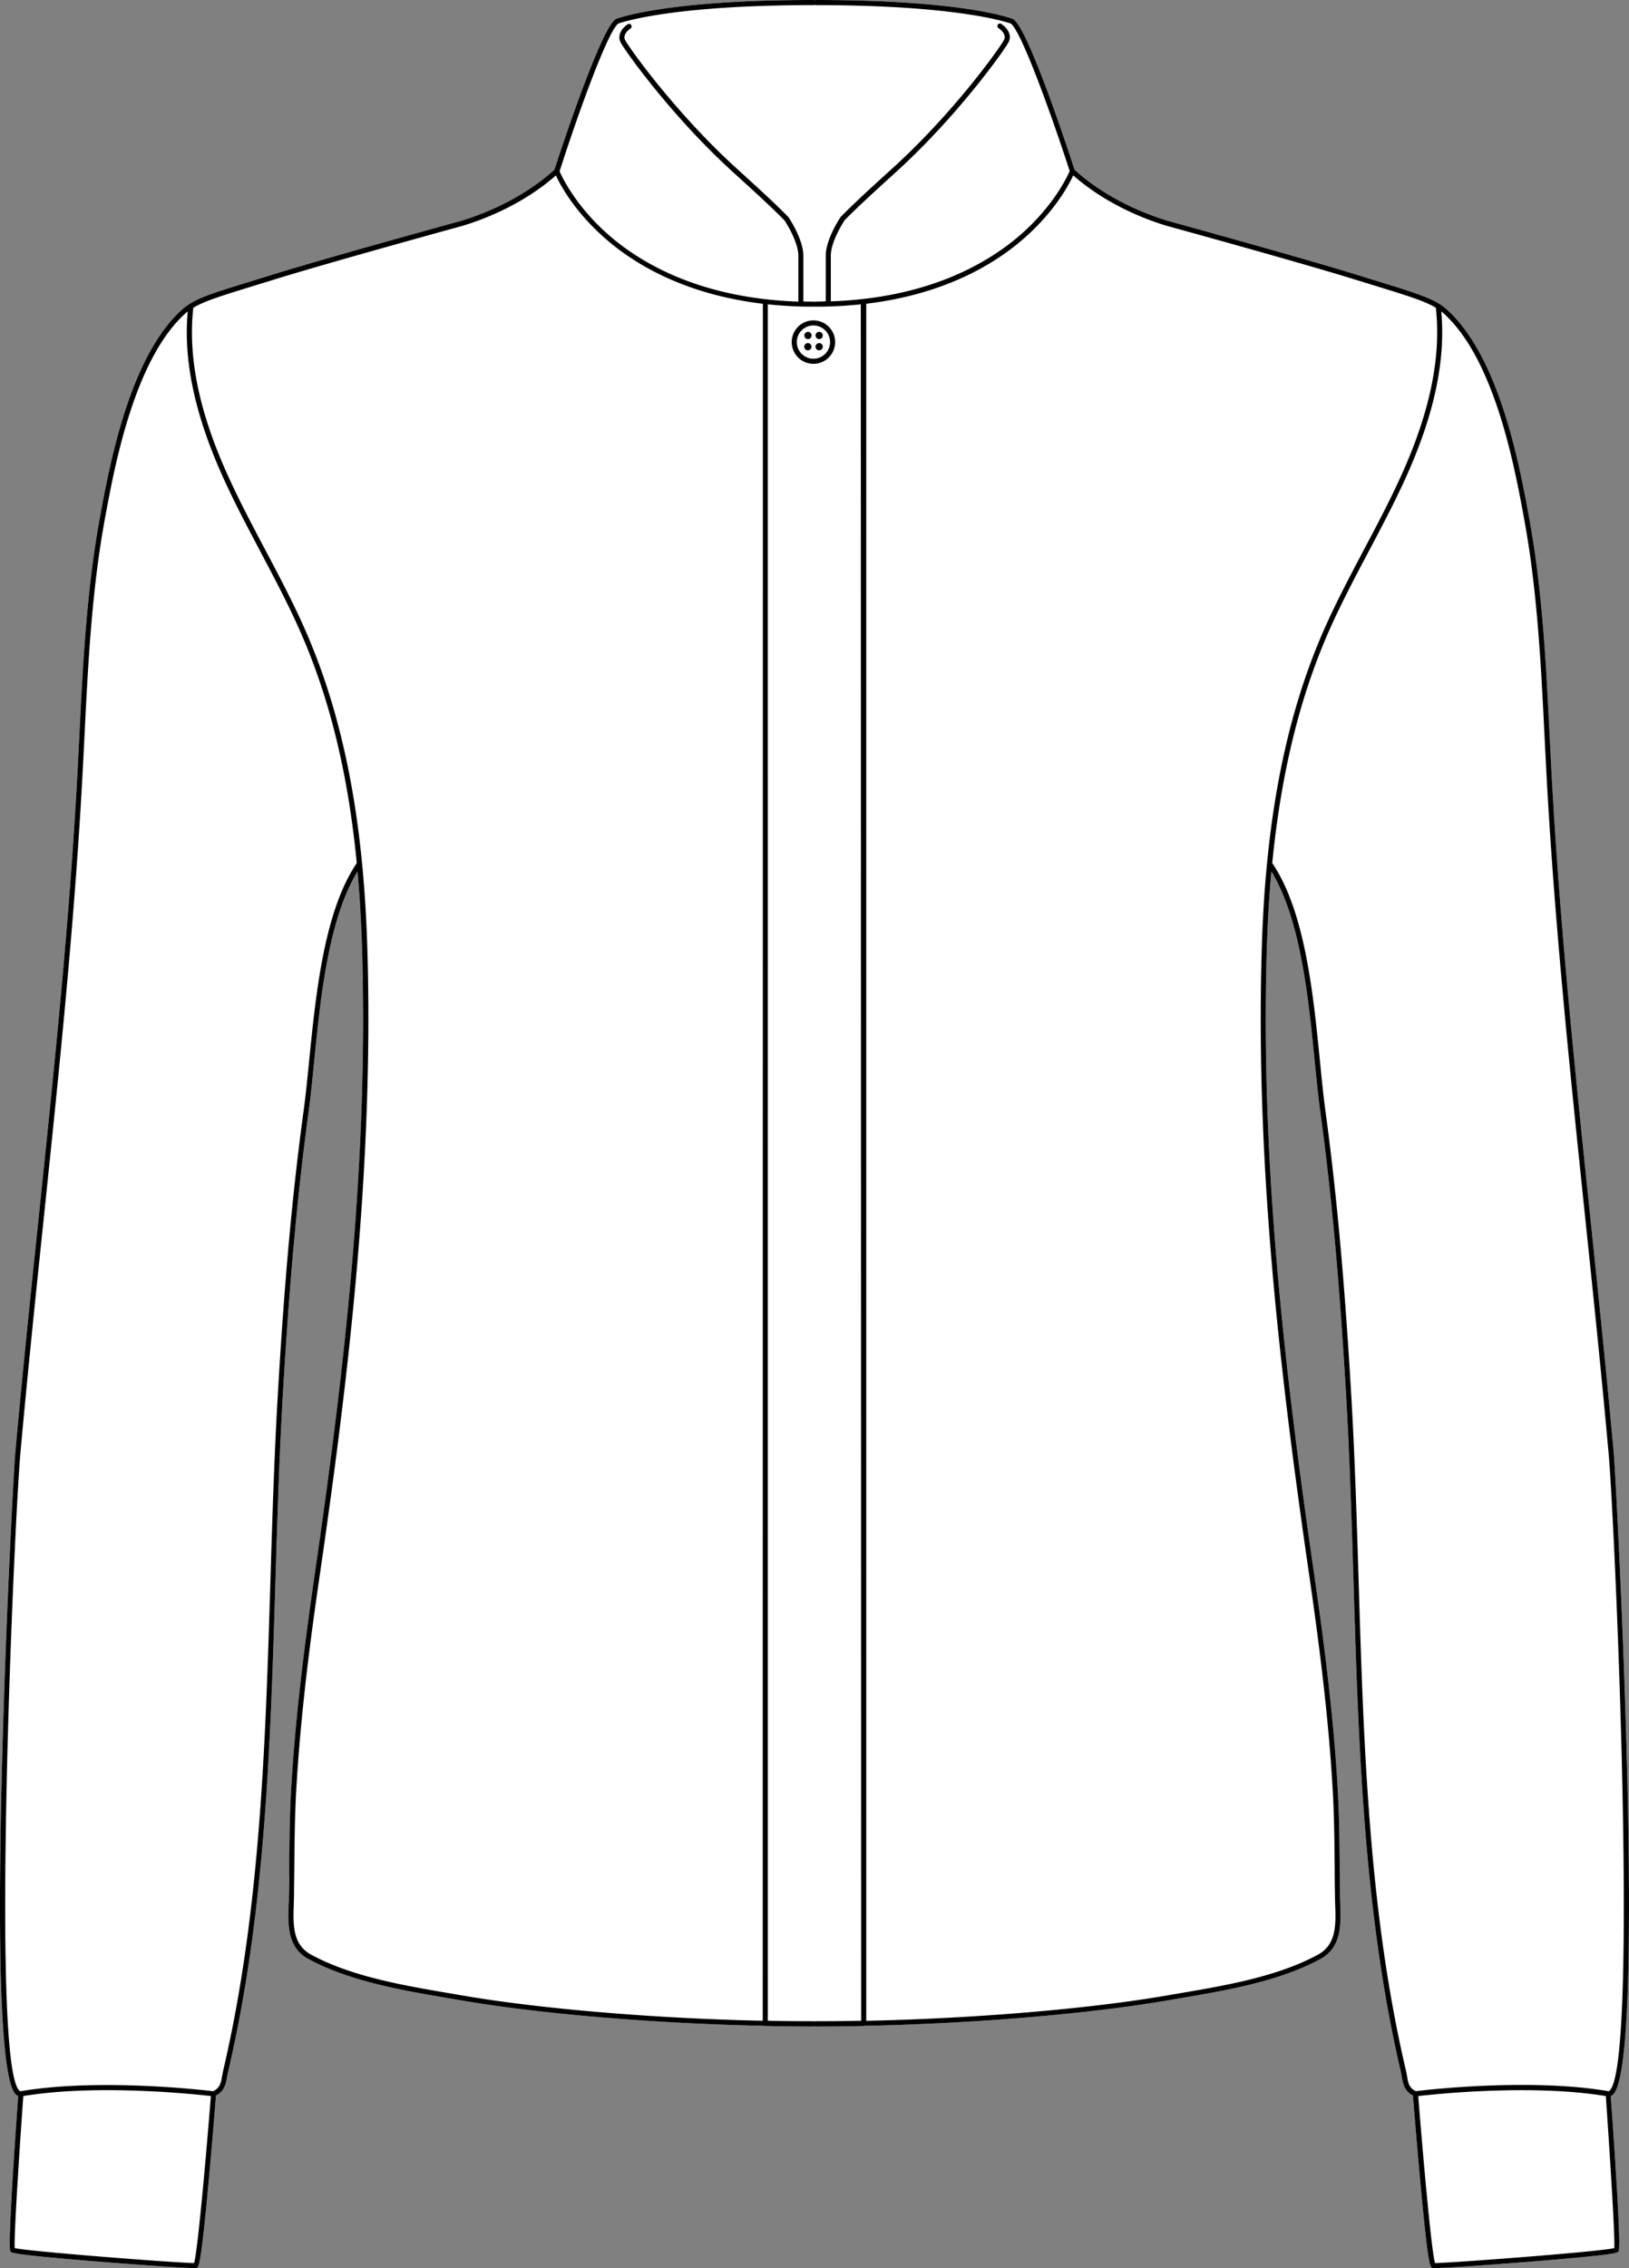
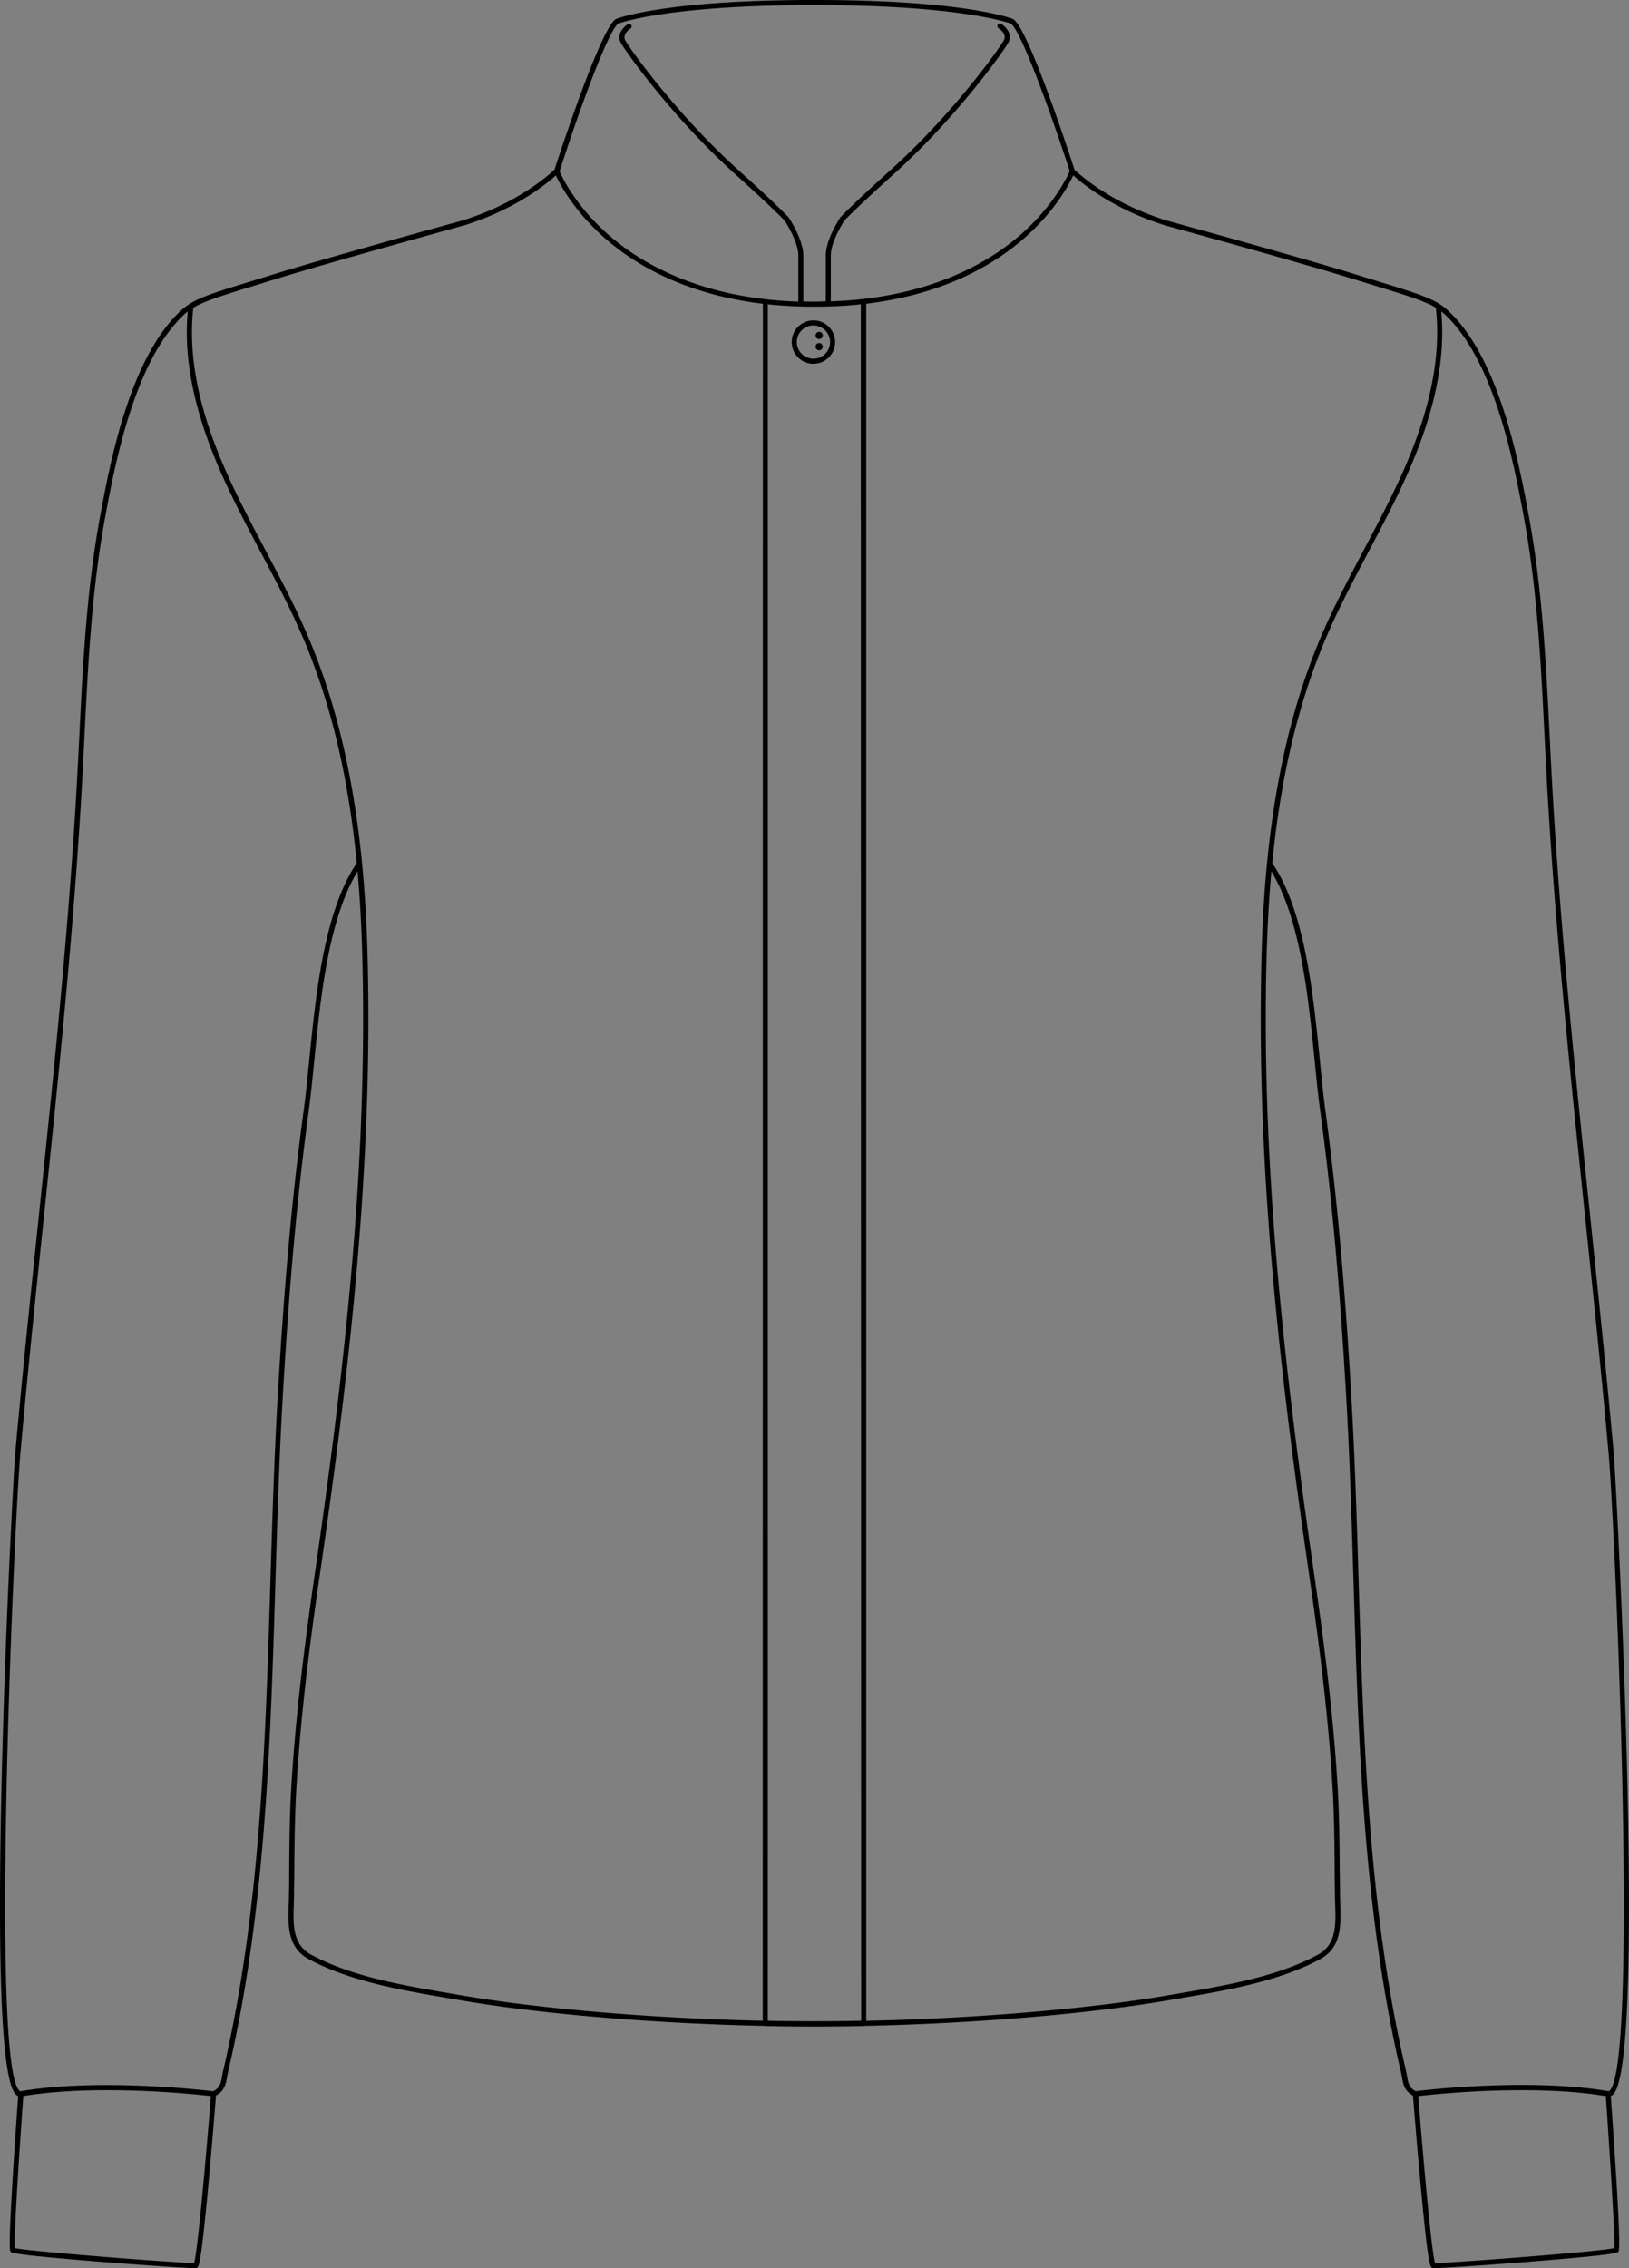
<svg xmlns="http://www.w3.org/2000/svg" viewBox="0 0 567.3 789.49">
  <rect x="0" y="0" width="567.3" height="789.49" fill="#808080" stroke="none" />
  <defs>
    <style>.cls-1{fill:#fff;}</style>
  </defs>
  <g id="Layer_2" data-name="Layer 2">
    <g id="Layer_1-2" data-name="Layer 1">
-       <path class="cls-1" d="M561.74,729.09a2.55,2.55,0,0,1-.78.5c2.5,34.92,3.41,53.13,2.71,54.1-.35.49-.83,1.16-32.28,3.67-8.93.71-28.05,2.13-31.82,2.13a3.69,3.69,0,0,1-.6,0c-.94-.21-1.61-.36-4.4-30.8-1.22-13.23-2.29-26.58-2.5-29.27-3-1.61-3.41-4-3.85-6.44-.11-.59-.21-1.21-.36-1.84-13-55.4-14.77-114.18-16.5-171-.65-21.25-1.32-43.23-2.57-64.55-2.31-39.59-5.09-70-9-98.75-.72-5.26-1.31-11.21-1.94-17.51-2.19-22.06-4.91-49.28-15.08-66-.82,9.18-1.37,18.82-1.66,29.4-2,74.92,6.73,147.42,16.47,214.61,3.28,22.6,6.84,49.31,8.33,76,.51,9.15.59,18.43.66,27.39,0,3.08.06,6.15.1,9.23,0,1,.05,1.94.08,2.93.25,7,.53,15-6.92,19-14.27,7.76-32.54,10.88-48.65,13.63l-4.4.75c-27.3,4.72-67.78,8.12-105.72,8.88a.82.82,0,0,1-.28.06,1,1,0,0,1-.23,0c-5.49.12-11.05.18-16.54.18a.87.87,0,0,1-.36-.09,1,1,0,0,1-.37.09c-5.48,0-11-.06-16.54-.18a1,1,0,0,1-.23,0,.88.88,0,0,1-.28-.06c-37.93-.76-78.42-4.16-105.71-8.88l-4.4-.75c-16.12-2.75-34.39-5.87-48.66-13.63-7.45-4.06-7.17-12-6.92-19,0-1,.07-2,.08-2.94,0-3.08.07-6.16.1-9.23.07-9,.15-18.24.66-27.39,1.5-26.72,5.05-53.43,8.33-76,9.75-67.19,18.49-139.69,16.47-214.61-.29-10.58-.83-20.22-1.66-29.4-10.17,16.68-12.88,43.9-15.08,66-.63,6.3-1.22,12.25-1.93,17.51-3.92,28.71-6.7,59.16-9,98.75-1.25,21.32-1.92,43.29-2.57,64.55-1.73,56.85-3.52,115.63-16.49,171-.15.63-.26,1.25-.36,1.84-.44,2.48-.86,4.83-3.86,6.44-.21,2.69-1.28,16-2.49,29.27-2.8,30.44-3.47,30.59-4.41,30.8a3.6,3.6,0,0,1-.6,0c-3.76,0-22.88-1.42-31.82-2.13C4.45,784.85,4,784.18,3.62,783.69c-.69-1,.22-19.18,2.71-54.1a2.55,2.55,0,0,1-.78-.5c-11.87-11-1.16-213-.24-223.2,2.46-27.47,5.37-55.35,8.18-82.32,5.23-50.15,10.64-102,13.41-153.22.25-4.6.48-9.22.71-13.83,1.24-25.11,2.53-51.08,7.16-76.25C38.12,162,45.08,124.1,63.54,107.64a18.77,18.77,0,0,1,2.42-1.8c.39-.26.82-.5,1.27-.75,4.1-2.22,10.26-4.12,20.48-7.26L95,95.58c18.9-5.87,65.39-18.64,65.85-18.76,16.92-5.26,27.43-13.31,32.28-17.75,1.93-6,16-48.88,21.3-52.39a.8.8,0,0,1,.16-.08c.68-.27,17.17-6.6,68.72-6.6a1,1,0,0,1,.37.09A.87.87,0,0,1,284,0c51.55,0,68.05,6.33,68.72,6.6l.17.08c5.28,3.51,19.36,46.43,21.3,52.39,4.84,4.44,15.35,12.49,32.3,17.75.44.12,46.92,12.89,65.82,18.76,2.63.83,5.05,1.57,7.27,2.25,10.21,3.14,16.37,5,20.47,7.25.45.26.88.5,1.28.76a18,18,0,0,1,2.41,1.8c18.46,16.46,25.43,54.4,28.78,72.63,4.62,25.17,5.91,51.14,7.15,76.25.23,4.61.46,9.23.71,13.83,2.78,51.21,8.18,103.08,13.41,153.23,2.81,27,5.72,54.85,8.19,82.31C562.9,516.1,573.61,718.13,561.74,729.09Z" />
      <path d="M283.28,111.52a7.56,7.56,0,1,0,7.56,7.56A7.57,7.57,0,0,0,283.28,111.52Zm0,13.35a5.79,5.79,0,1,1,5.79-5.79A5.79,5.79,0,0,1,283.28,124.87Z" />
-       <path d="M281.39,115.51a1.26,1.26,0,1,0,1.25,1.25A1.25,1.25,0,0,0,281.39,115.51Z" />
      <path d="M285.27,115.51a1.26,1.26,0,1,0,1.26,1.25A1.25,1.25,0,0,0,285.27,115.51Z" />
      <path d="M285.27,119.42a1.26,1.26,0,1,0,1.26,1.25A1.25,1.25,0,0,0,285.27,119.42Z" />
-       <path d="M281.35,119.42a1.26,1.26,0,1,0,1.25,1.25A1.25,1.25,0,0,0,281.35,119.42Z" />
      <path d="M561.74,729.09c11.87-11,1.16-213,.25-223.2-2.47-27.46-5.38-55.35-8.19-82.31-5.23-50.15-10.63-102-13.41-153.23-.25-4.6-.48-9.22-.71-13.83-1.24-25.11-2.53-51.08-7.15-76.25-3.35-18.23-10.32-56.17-28.78-72.63a18,18,0,0,0-2.41-1.8c-.4-.26-.83-.5-1.28-.76-4.1-2.21-10.26-4.11-20.47-7.25-2.22-.68-4.64-1.42-7.27-2.25-18.9-5.87-65.38-18.64-65.82-18.76C389.55,71.56,379,63.51,374.2,59.07c-1.94-6-16-48.88-21.3-52.39l-.17-.08C352.06,6.33,335.56,0,284,0a.87.87,0,0,0-.36.09,1,1,0,0,0-.37-.09c-51.55,0-68,6.33-68.72,6.6a.8.8,0,0,0-.16.08c-5.28,3.51-19.37,46.43-21.3,52.39-4.85,4.44-15.36,12.49-32.28,17.75-.46.12-46.95,12.89-65.85,18.76l-7.26,2.25c-10.22,3.14-16.38,5-20.48,7.26-.45.25-.88.49-1.27.75a18.77,18.77,0,0,0-2.42,1.8C45.08,124.1,38.12,162,34.77,180.27c-4.63,25.17-5.92,51.14-7.16,76.25-.23,4.61-.46,9.23-.71,13.83-2.77,51.21-8.18,103.07-13.41,153.22-2.81,27-5.72,54.85-8.18,82.32-.92,10.21-11.63,212.24.24,223.2a2.55,2.55,0,0,0,.78.5c-2.49,34.92-3.4,53.13-2.71,54.1.35.49.83,1.16,32.28,3.67,8.94.71,28.06,2.13,31.82,2.13a3.6,3.6,0,0,0,.6,0c.94-.21,1.61-.36,4.41-30.8,1.21-13.23,2.28-26.58,2.49-29.27,3-1.61,3.42-4,3.86-6.44.1-.59.21-1.21.36-1.84,13-55.4,14.76-114.18,16.49-171,.65-21.26,1.32-43.23,2.57-64.55,2.31-39.59,5.09-70,9-98.75.71-5.26,1.3-11.21,1.93-17.51,2.2-22.06,4.91-49.28,15.08-66,.83,9.18,1.37,18.82,1.66,29.4,2,74.92-6.72,147.42-16.47,214.61-3.28,22.6-6.83,49.31-8.33,76-.51,9.15-.59,18.42-.66,27.39,0,3.07,0,6.15-.1,9.23,0,1,0,1.94-.08,2.94-.25,7-.53,15,6.92,19,14.27,7.76,32.54,10.88,48.66,13.63l4.4.75c27.29,4.72,67.78,8.12,105.71,8.88a.88.88,0,0,0,.28.06,1,1,0,0,0,.23,0c5.49.12,11.06.18,16.54.18a1,1,0,0,0,.37-.09.87.87,0,0,0,.36.09c5.49,0,11.05-.06,16.54-.18a1,1,0,0,0,.23,0,.82.82,0,0,0,.28-.06c37.94-.76,78.42-4.16,105.72-8.88l4.4-.75c16.11-2.75,34.38-5.87,48.65-13.63,7.45-4.06,7.17-12,6.92-19,0-1-.07-2-.08-2.93,0-3.08-.07-6.15-.1-9.23-.07-9-.15-18.24-.66-27.39-1.49-26.72-5.05-53.43-8.33-76-9.74-67.19-18.48-139.69-16.47-214.61.29-10.58.84-20.22,1.66-29.4,10.17,16.68,12.89,43.9,15.08,66,.63,6.3,1.22,12.25,1.94,17.51,3.91,28.7,6.69,59.16,9,98.75,1.25,21.32,1.92,43.3,2.57,64.55,1.73,56.85,3.52,115.63,16.5,171,.15.63.25,1.25.36,1.84.44,2.48.86,4.83,3.85,6.44.21,2.69,1.28,16,2.5,29.27,2.79,30.44,3.46,30.59,4.4,30.8a3.69,3.69,0,0,0,.6,0c3.77,0,22.89-1.42,31.82-2.13,31.45-2.51,31.93-3.18,32.28-3.67.7-1-.21-19.18-2.71-54.1A2.55,2.55,0,0,0,561.74,729.09ZM67.59,787.73c-5.53,0-57.32-4-62.47-5.2-.3-3.9,1.57-33.11,3-52.93,25.83-4.26,59.67-.65,65.32,0C71.7,751.49,68.82,783.68,67.59,787.73Zm40.09-418.64c-.63,6.29-1.22,12.23-1.93,17.45-3.92,28.76-6.7,59.25-9,98.89-1.25,21.34-1.92,43.33-2.57,64.6-1.73,56.76-3.51,115.45-16.45,170.67-.15.67-.27,1.32-.38,1.94-.43,2.44-.72,4.07-3.1,5.28-3.46-.42-39.88-4.62-67.1,0,0,0-.16,0-.38-.18-10.23-9.44-1.81-197.93.32-221.73,2.46-27.45,5.37-55.33,8.18-82.3,5.23-50.17,10.64-102.05,13.42-153.3q.38-6.92.71-13.84c1.24-25.06,2.53-51,7.13-76,3.31-18,10.2-55.57,28.2-71.63.21-.18.43-.35.65-.52-1.56,17,2.44,35.85,12.21,57.53,4,8.9,8.65,17.65,13.13,26.12,5,9.49,10.22,19.3,14.52,29.3,9.84,22.8,16.06,48.66,19,79.06C112.84,317.28,110,346,107.68,369.09Zm157.94,334.3c-37.66-.78-77.74-4.16-104.8-8.83l-4.41-.76c-16-2.72-34.09-5.81-48.1-13.44-6.49-3.53-6.24-10.58-6-17.39,0-1,.07-2,.08-3,0-3.08.07-6.16.1-9.24.08-8.94.15-18.19.66-27.3,1.49-26.65,5-53.31,8.31-75.87C121.22,480.31,130,407.71,128,332.67c-.31-11.61-.94-22.11-1.9-32.09-3-30.71-9.26-56.84-19.2-79.89-4.34-10.07-9.55-19.91-14.59-29.43-4.47-8.44-9.09-17.17-13.07-26-9.94-22-13.83-41-11.92-58.13.26-.16.53-.33.81-.48,3.94-2.13,10-4,20.15-7.12l7.27-2.24c18.87-5.87,65.33-18.63,65.82-18.76,16.45-5.11,27-12.83,32.22-17.47,1.49,3.24,6.5,12.73,17.63,22.34,10.26,8.85,27.55,19.11,54.45,22.34Zm34.28,0c-5.28.11-10.62.16-15.89.16a.87.87,0,0,0-.36.09,1,1,0,0,0-.37-.09c-5.27,0-10.6-.05-15.89-.16V105.93a149.15,149.15,0,0,0,15.85.82h0a.94.94,0,0,0,.34-.07l0,0s0,0,0,0a1,1,0,0,0,.34.07h0a149,149,0,0,0,15.85-.82ZM289.33,104.89V89c0-4.9,4.37-11.66,4.8-12.32,4.14-4.23,10-9.63,17.51-16.43,21.81-19.72,38.17-42.82,39.57-45.53,1.5-2.88-1-5.45-2.53-6.4a.88.88,0,0,0-1.21.28.89.89,0,0,0,.27,1.22c.13.08,3,1.94,1.9,4.08-1.38,2.68-17.55,25.47-39.19,45-7.53,6.82-13.4,12.24-17.57,16.5l0,0a.85.85,0,0,0-.21.25c-.6.91-5.09,7.88-5.09,13.29v15.94L284,105l-.17,0-.17,0h0l-.16,0-.18,0-3.56-.06V89c0-5.45-4.55-12.48-5.1-13.31a.65.65,0,0,0-.15-.18l0,0c-4.17-4.27-10.05-9.69-17.6-16.53-21.64-19.57-37.8-42.35-39.19-45-1.12-2.14,1.78-4,1.9-4.08a.89.89,0,0,0-.94-1.5c-1.53.95-4,3.52-2.53,6.4,1.41,2.71,17.76,25.8,39.57,45.53,7.52,6.8,13.37,12.2,17.51,16.43.44.66,4.8,7.41,4.8,12.32v15.91c-33.46-1.14-54-12.86-65.56-22.77-12-10.33-16.82-20.79-17.59-22.59C201.08,40.22,211.59,11,215.3,8.21c1.39-.5,18.8-6.43,68-6.43a1,1,0,0,0,.37-.09.87.87,0,0,0,.36.09c49.18,0,66.59,5.93,68,6.43,3.71,2.76,14.22,32,20.49,51.32-.77,1.8-5.59,12.26-17.59,22.59C343.37,92,322.79,103.75,289.33,104.89ZM441.24,300.58c-1,10-1.58,20.48-1.9,32.09-2,75,6.73,147.64,16.49,214.91,3.27,22.56,6.82,49.22,8.31,75.87.51,9.11.59,18.36.66,27.31,0,3.08.06,6.15.1,9.23,0,1,.05,2,.08,3,.24,6.81.49,13.86-6,17.39-14,7.63-32.12,10.72-48.1,13.44l-4.41.76c-27.06,4.67-67.13,8.05-104.8,8.83V105.73c26.9-3.23,44.2-13.49,54.46-22.34,11.13-9.61,16.13-19.1,17.62-22.34C379,65.69,389.53,73.41,406,78.52c.47.13,46.92,12.89,65.79,18.76l7.28,2.24c10.1,3.11,16.21,5,20.13,7.11.29.16.56.33.83.49,1.9,17.08-2,36.1-11.92,58.13-4,8.84-8.61,17.57-13.08,26-5,9.51-10.25,19.36-14.59,29.42C450.5,243.74,444.22,269.87,441.24,300.58ZM490,722.64c-.11-.62-.22-1.27-.38-1.94C476.65,665.48,474.86,606.79,473.13,550c-.65-21.27-1.32-43.26-2.57-64.6-2.32-39.64-5.1-70.14-9-98.89-.71-5.22-1.3-11.16-1.92-17.45-2.3-23.1-5.17-51.81-16.58-68.64,3-30.39,9.2-56.26,19-79.06,4.31-10,9.5-19.81,14.52-29.3,4.49-8.47,9.12-17.22,13.13-26.12,9.78-21.68,13.77-40.52,12.21-57.53.22.17.44.34.65.52,18,16.06,24.89,53.59,28.2,71.63,4.61,25,5.89,51,7.13,76q.35,6.92.71,13.84c2.78,51.25,8.19,103.14,13.42,153.31,2.81,27,5.72,54.84,8.18,82.29,2.13,23.8,10.55,212.29.32,221.73-.21.21-.33.19-.38.18-27.22-4.66-63.63-.46-67.09,0C490.68,726.71,490.39,725.08,490,722.64Zm72.21,59.89c-5.16,1.26-57.21,5.2-62.46,5.21-1.24-4-4.11-36.24-5.85-58.13,5.65-.66,39.49-4.27,65.33,0C560.6,749.42,562.48,778.63,562.17,782.53Z" />
    </g>
  </g>
</svg>